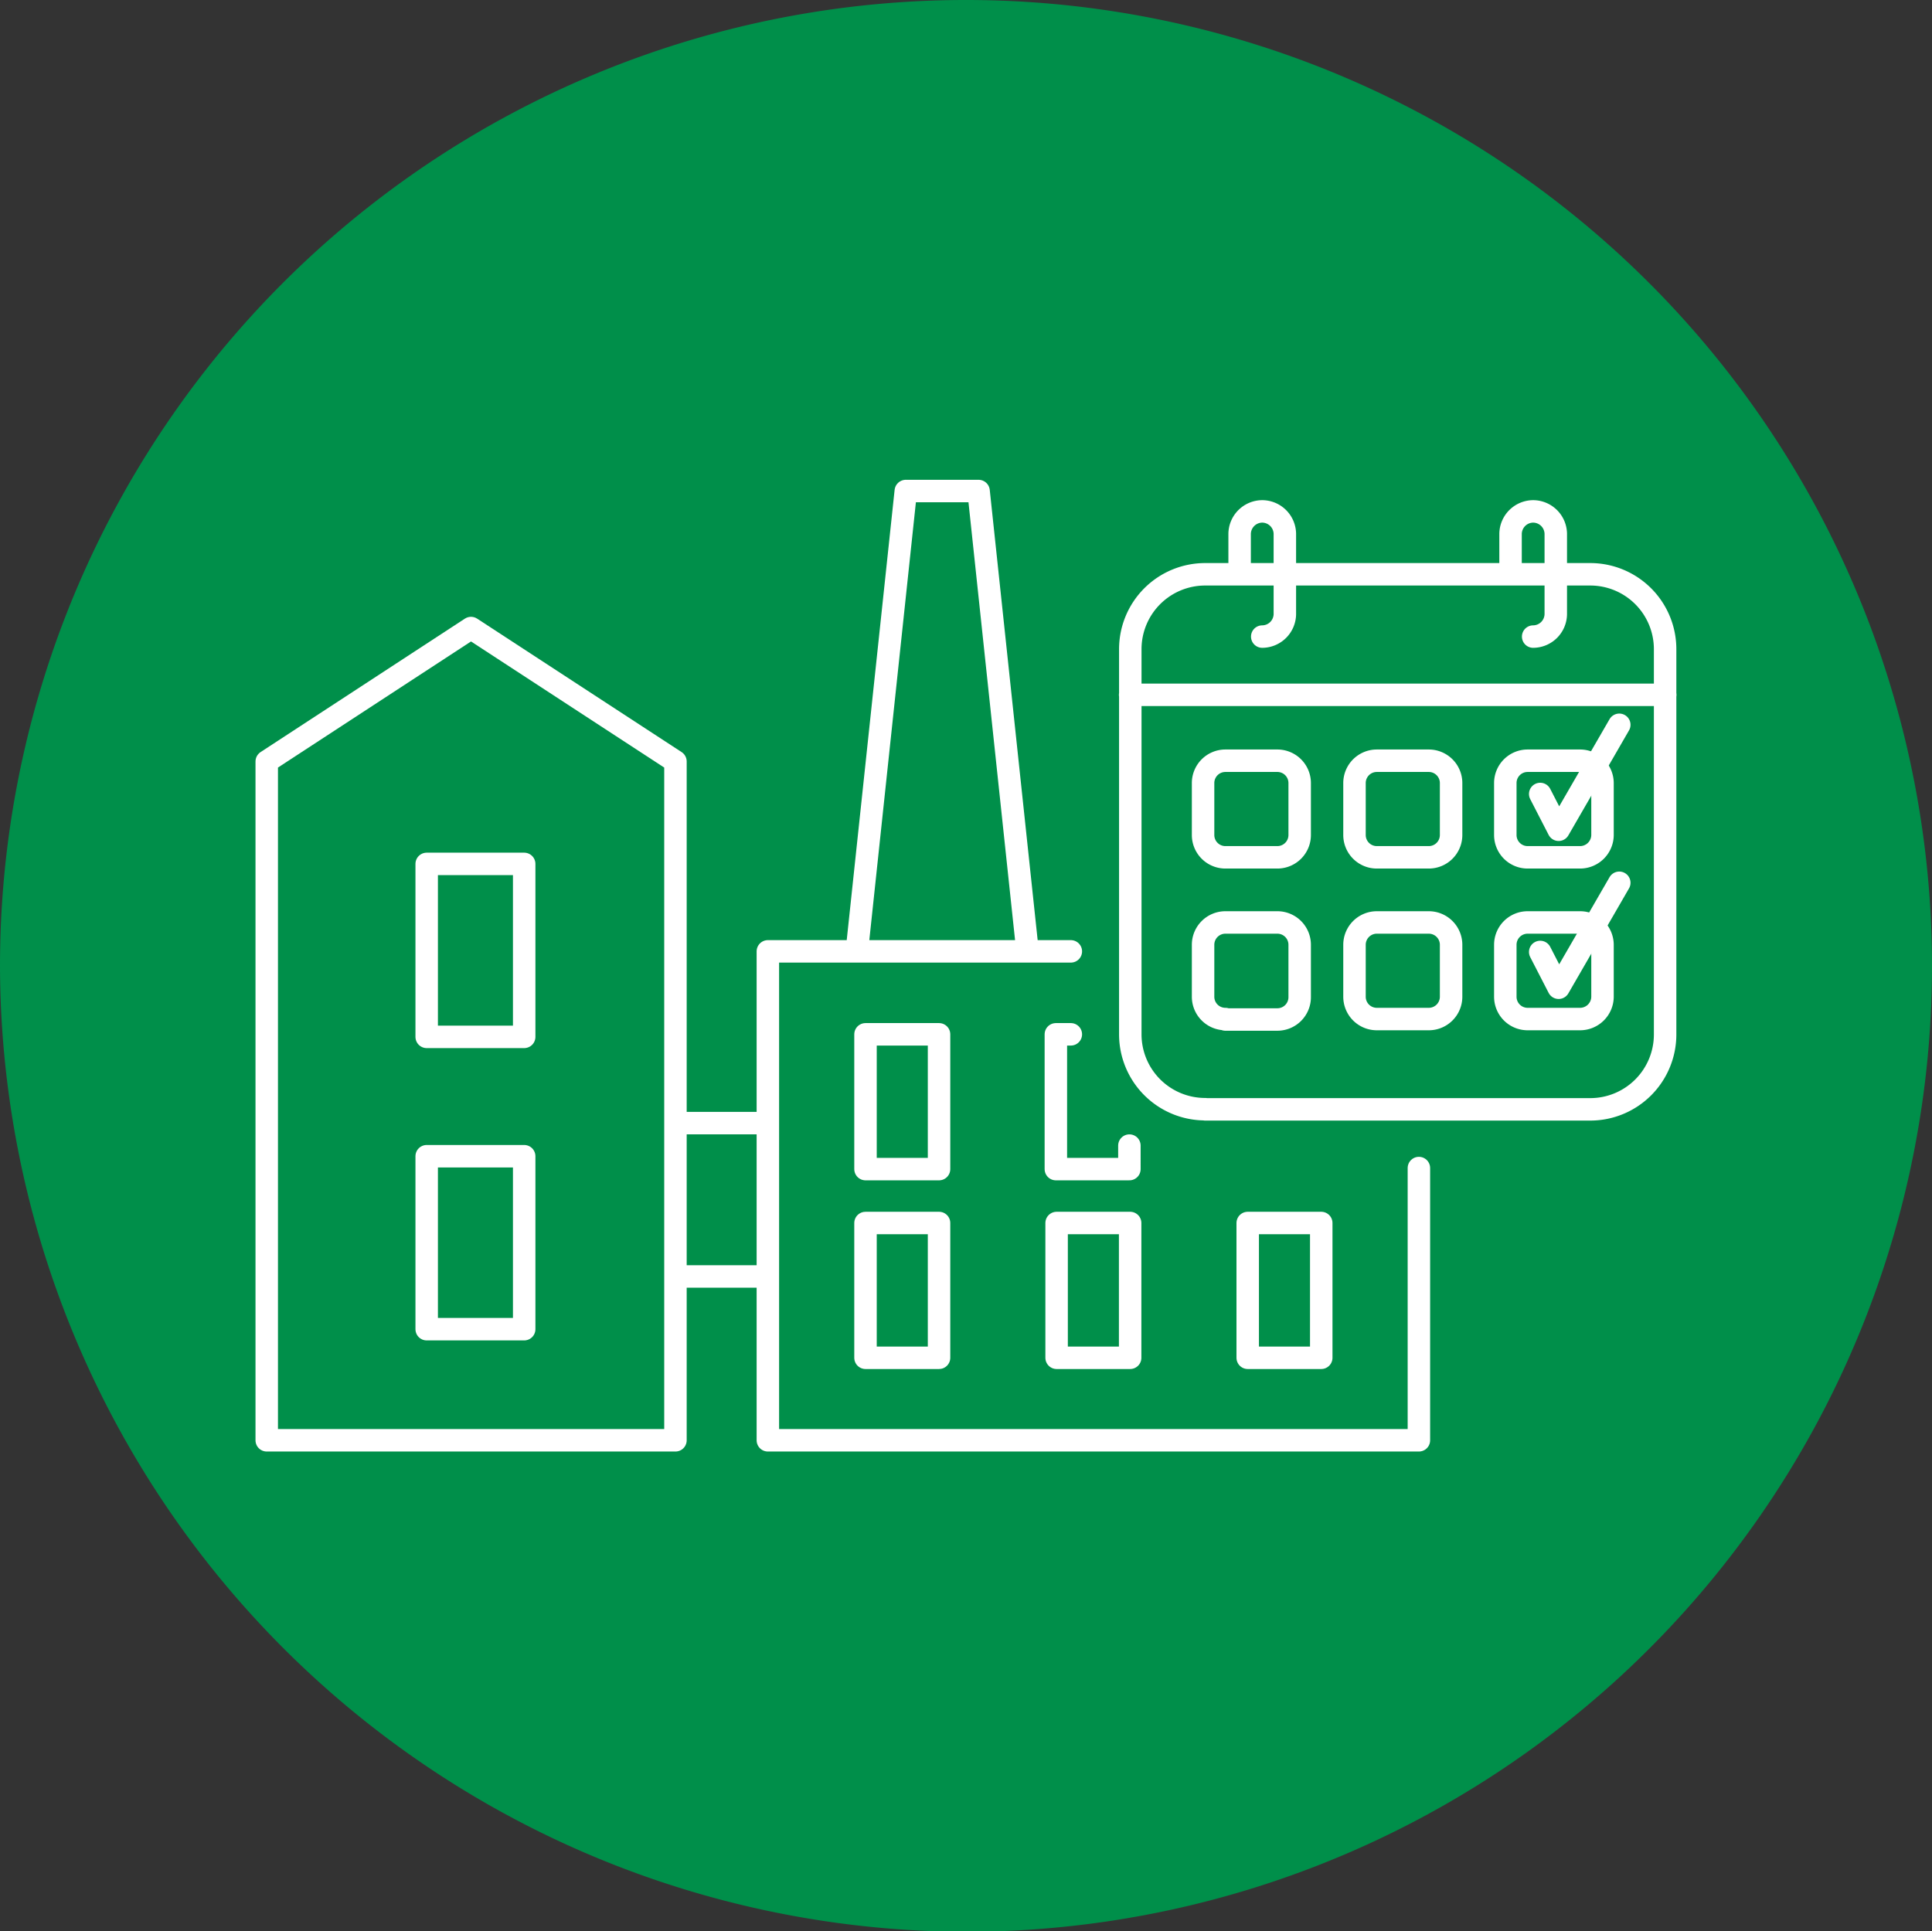
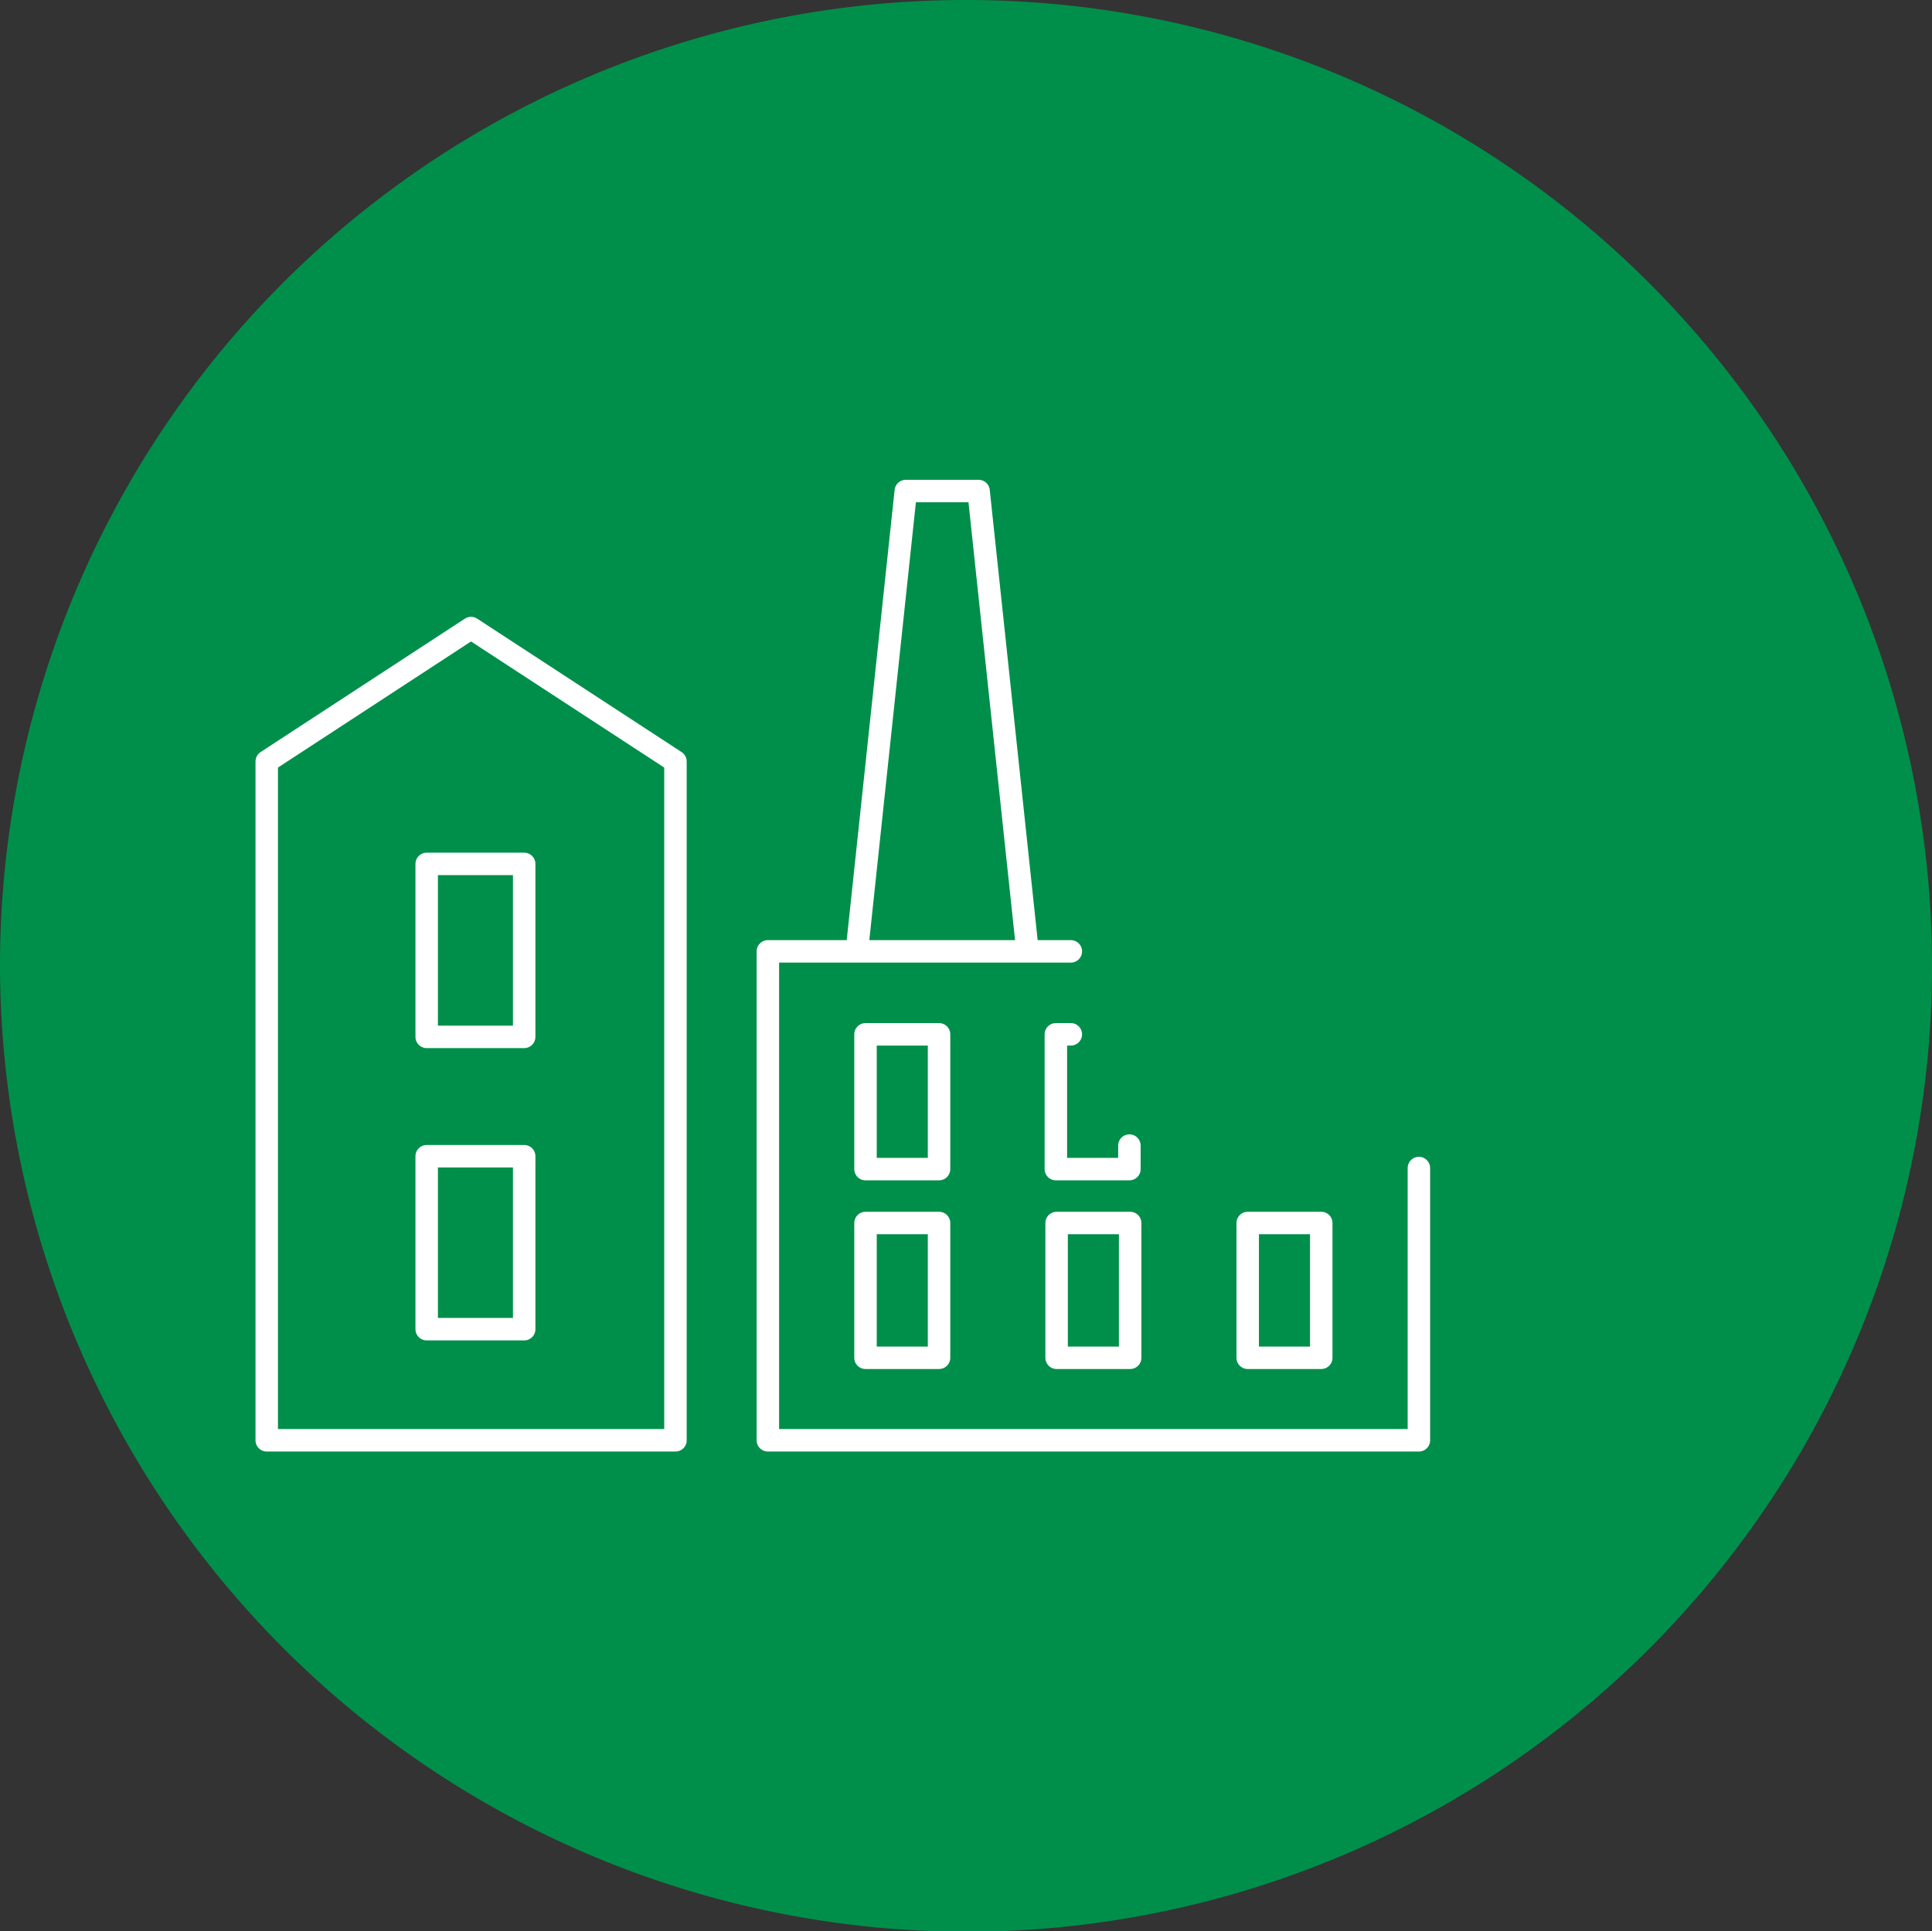
<svg xmlns="http://www.w3.org/2000/svg" id="Layer_1" data-name="Layer 1" viewBox="0 0 129 128.96">
  <rect x="0" y="0" width="129" height="128.96" fill="#333333" stroke="none" />
  <defs>
    <style>
      .cls-1 {
        fill: #008f4a;
      }

      .cls-1, .cls-2 {
        fill-rule: evenodd;
      }

      .cls-2 {
        fill: none;
        stroke: #fff;
        stroke-linecap: round;
        stroke-linejoin: round;
        stroke-width: 1.5px;
      }
    </style>
  </defs>
  <g>
    <path class="cls-1" d="M64.5,129A64.5,64.5,0,1,0,0,64.48,64.63,64.63,0,0,0,64.5,129Z" />
-     <path class="cls-2" d="M45.1,96.18H17.81V50.85l13.64-8.91L45.1,50.85V96.18ZM28.49,57.69H35V69.24H28.49V57.69Zm0,19.52H35V88.76H28.49V77.21ZM45.1,75h6.17V85.24H45.1V75ZM94.74,78V96.18H51.27V63.53H71.5m0,5.54h-1v9h4.91V76.5M57.79,69.07H62.7v9H57.79v-9Zm0,12.6H62.7v9H57.79v-9Zm25.52,0h4.91v9H83.31v-9Zm-12.76,0h4.91v9H70.55v-9ZM57.21,63.53h11.4L65.34,32.79H60.48Z" />
-     <path class="cls-2" d="M80.47,74.08h25.71a5,5,0,0,0,5-5V43.35a5,5,0,0,0-5-5H80.47a5,5,0,0,0-5,5V69.07a5,5,0,0,0,5,5Zm1.35-6H85.3a1.49,1.49,0,0,0,1.48-1.49V63.09A1.49,1.49,0,0,0,85.3,61.6H81.82a1.49,1.49,0,0,0-1.49,1.49v3.47a1.49,1.49,0,0,0,1.49,1.49ZM102,57.25h3.48A1.5,1.5,0,0,0,107,55.76V52.28a1.5,1.5,0,0,0-1.49-1.48H102a1.49,1.49,0,0,0-1.49,1.48v3.48A1.49,1.49,0,0,0,102,57.25Zm-10.1,0H95.4a1.49,1.49,0,0,0,1.49-1.49V52.28A1.49,1.49,0,0,0,95.4,50.8H91.93a1.49,1.49,0,0,0-1.49,1.48v3.48a1.49,1.49,0,0,0,1.49,1.49Zm-10.11,0H85.3a1.49,1.49,0,0,0,1.48-1.49V52.28A1.49,1.49,0,0,0,85.3,50.8H81.82a1.49,1.49,0,0,0-1.49,1.48v3.48a1.49,1.49,0,0,0,1.49,1.49ZM102,68.05h3.48A1.5,1.5,0,0,0,107,66.56V63.09a1.5,1.5,0,0,0-1.49-1.49H102a1.49,1.49,0,0,0-1.49,1.49v3.47A1.49,1.49,0,0,0,102,68.05Zm-10.1,0H95.4a1.49,1.49,0,0,0,1.49-1.49V63.09A1.49,1.49,0,0,0,95.4,61.6H91.93a1.49,1.49,0,0,0-1.49,1.49v3.47a1.49,1.49,0,0,0,1.49,1.49ZM75.46,46.4h35.73M82.77,38.34V35.66a1.52,1.52,0,0,1,1.51-1.51h0a1.52,1.52,0,0,1,1.51,1.51V41a1.52,1.52,0,0,1-1.51,1.51m16.58-4.2V35.66a1.52,1.52,0,0,1,1.51-1.51h0a1.52,1.52,0,0,1,1.51,1.51V41a1.52,1.52,0,0,1-1.51,1.51" />
-     <polyline class="cls-2" points="102.84 53.02 104.07 55.41 108.12 48.4" />
-     <polyline class="cls-2" points="102.84 63.57 104.07 65.96 108.12 58.95" />
+     <path class="cls-2" d="M45.1,96.18H17.81V50.85l13.64-8.91L45.1,50.85V96.18ZM28.49,57.69H35V69.24H28.49V57.69Zm0,19.52H35V88.76H28.49V77.21ZM45.1,75V85.24H45.1V75ZM94.74,78V96.18H51.27V63.53H71.5m0,5.54h-1v9h4.91V76.5M57.79,69.07H62.7v9H57.79v-9Zm0,12.6H62.7v9H57.79v-9Zm25.52,0h4.91v9H83.31v-9Zm-12.76,0h4.91v9H70.55v-9ZM57.21,63.53h11.4L65.34,32.79H60.48Z" />
  </g>
</svg>